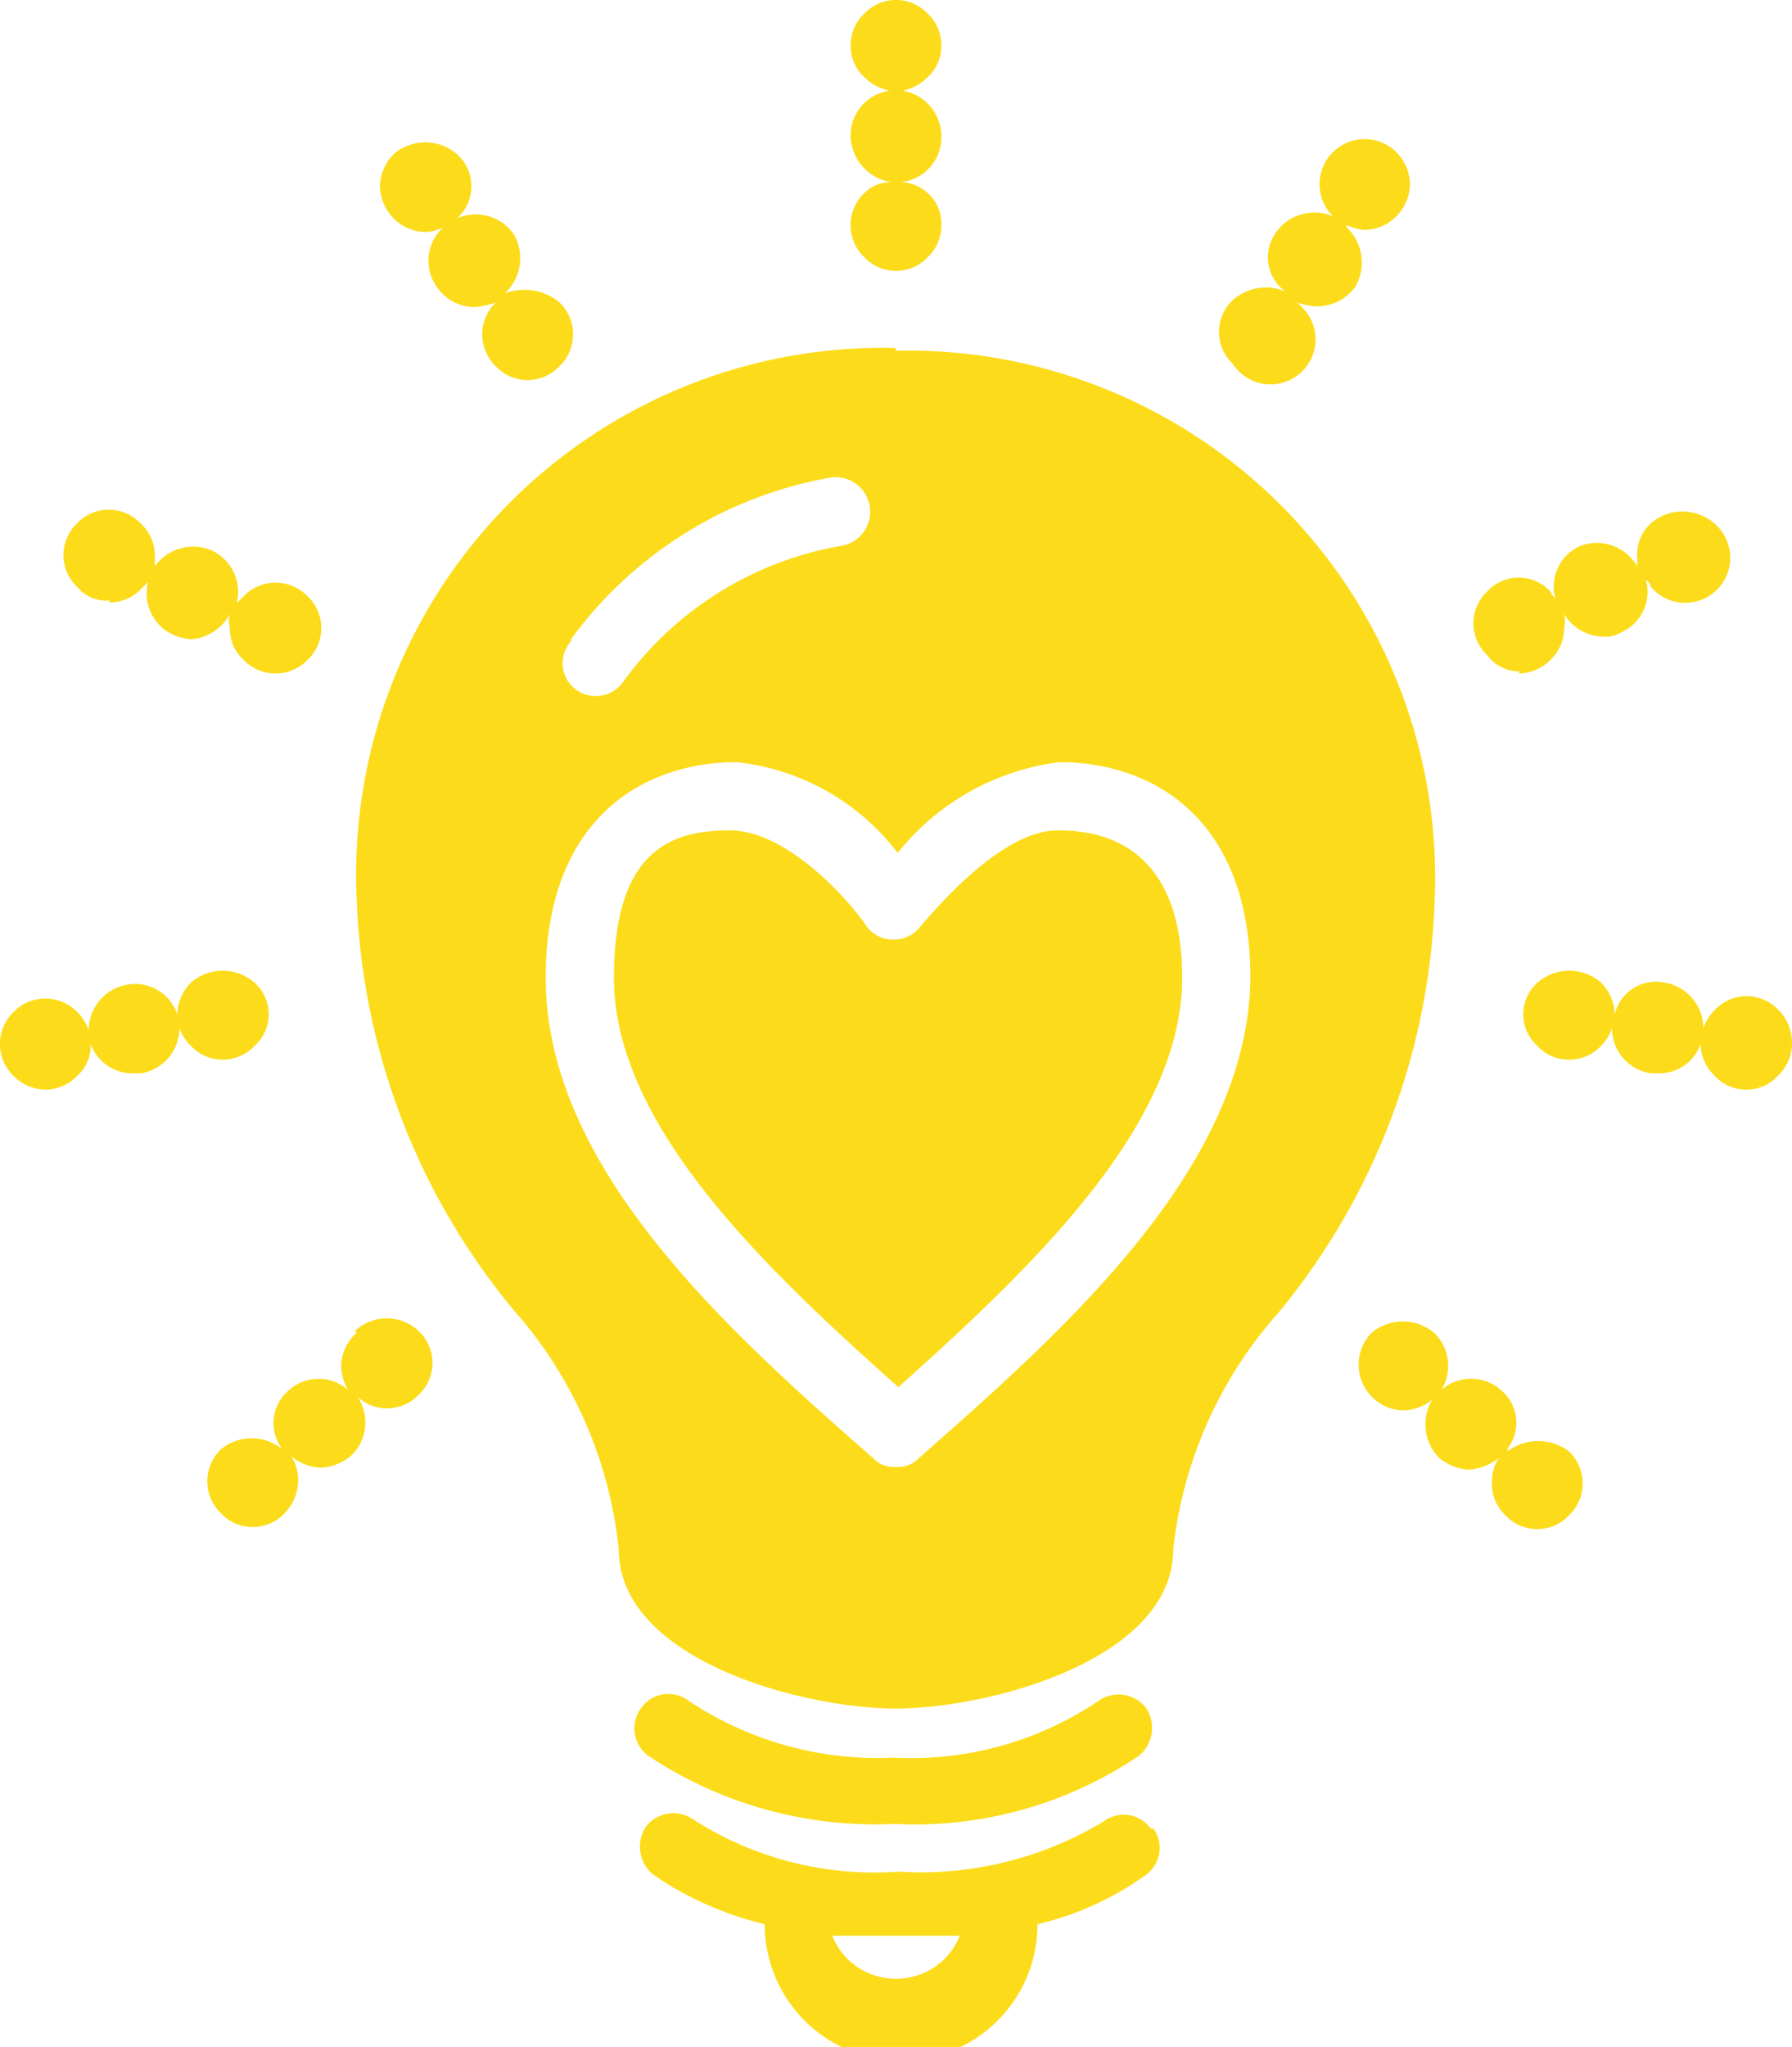
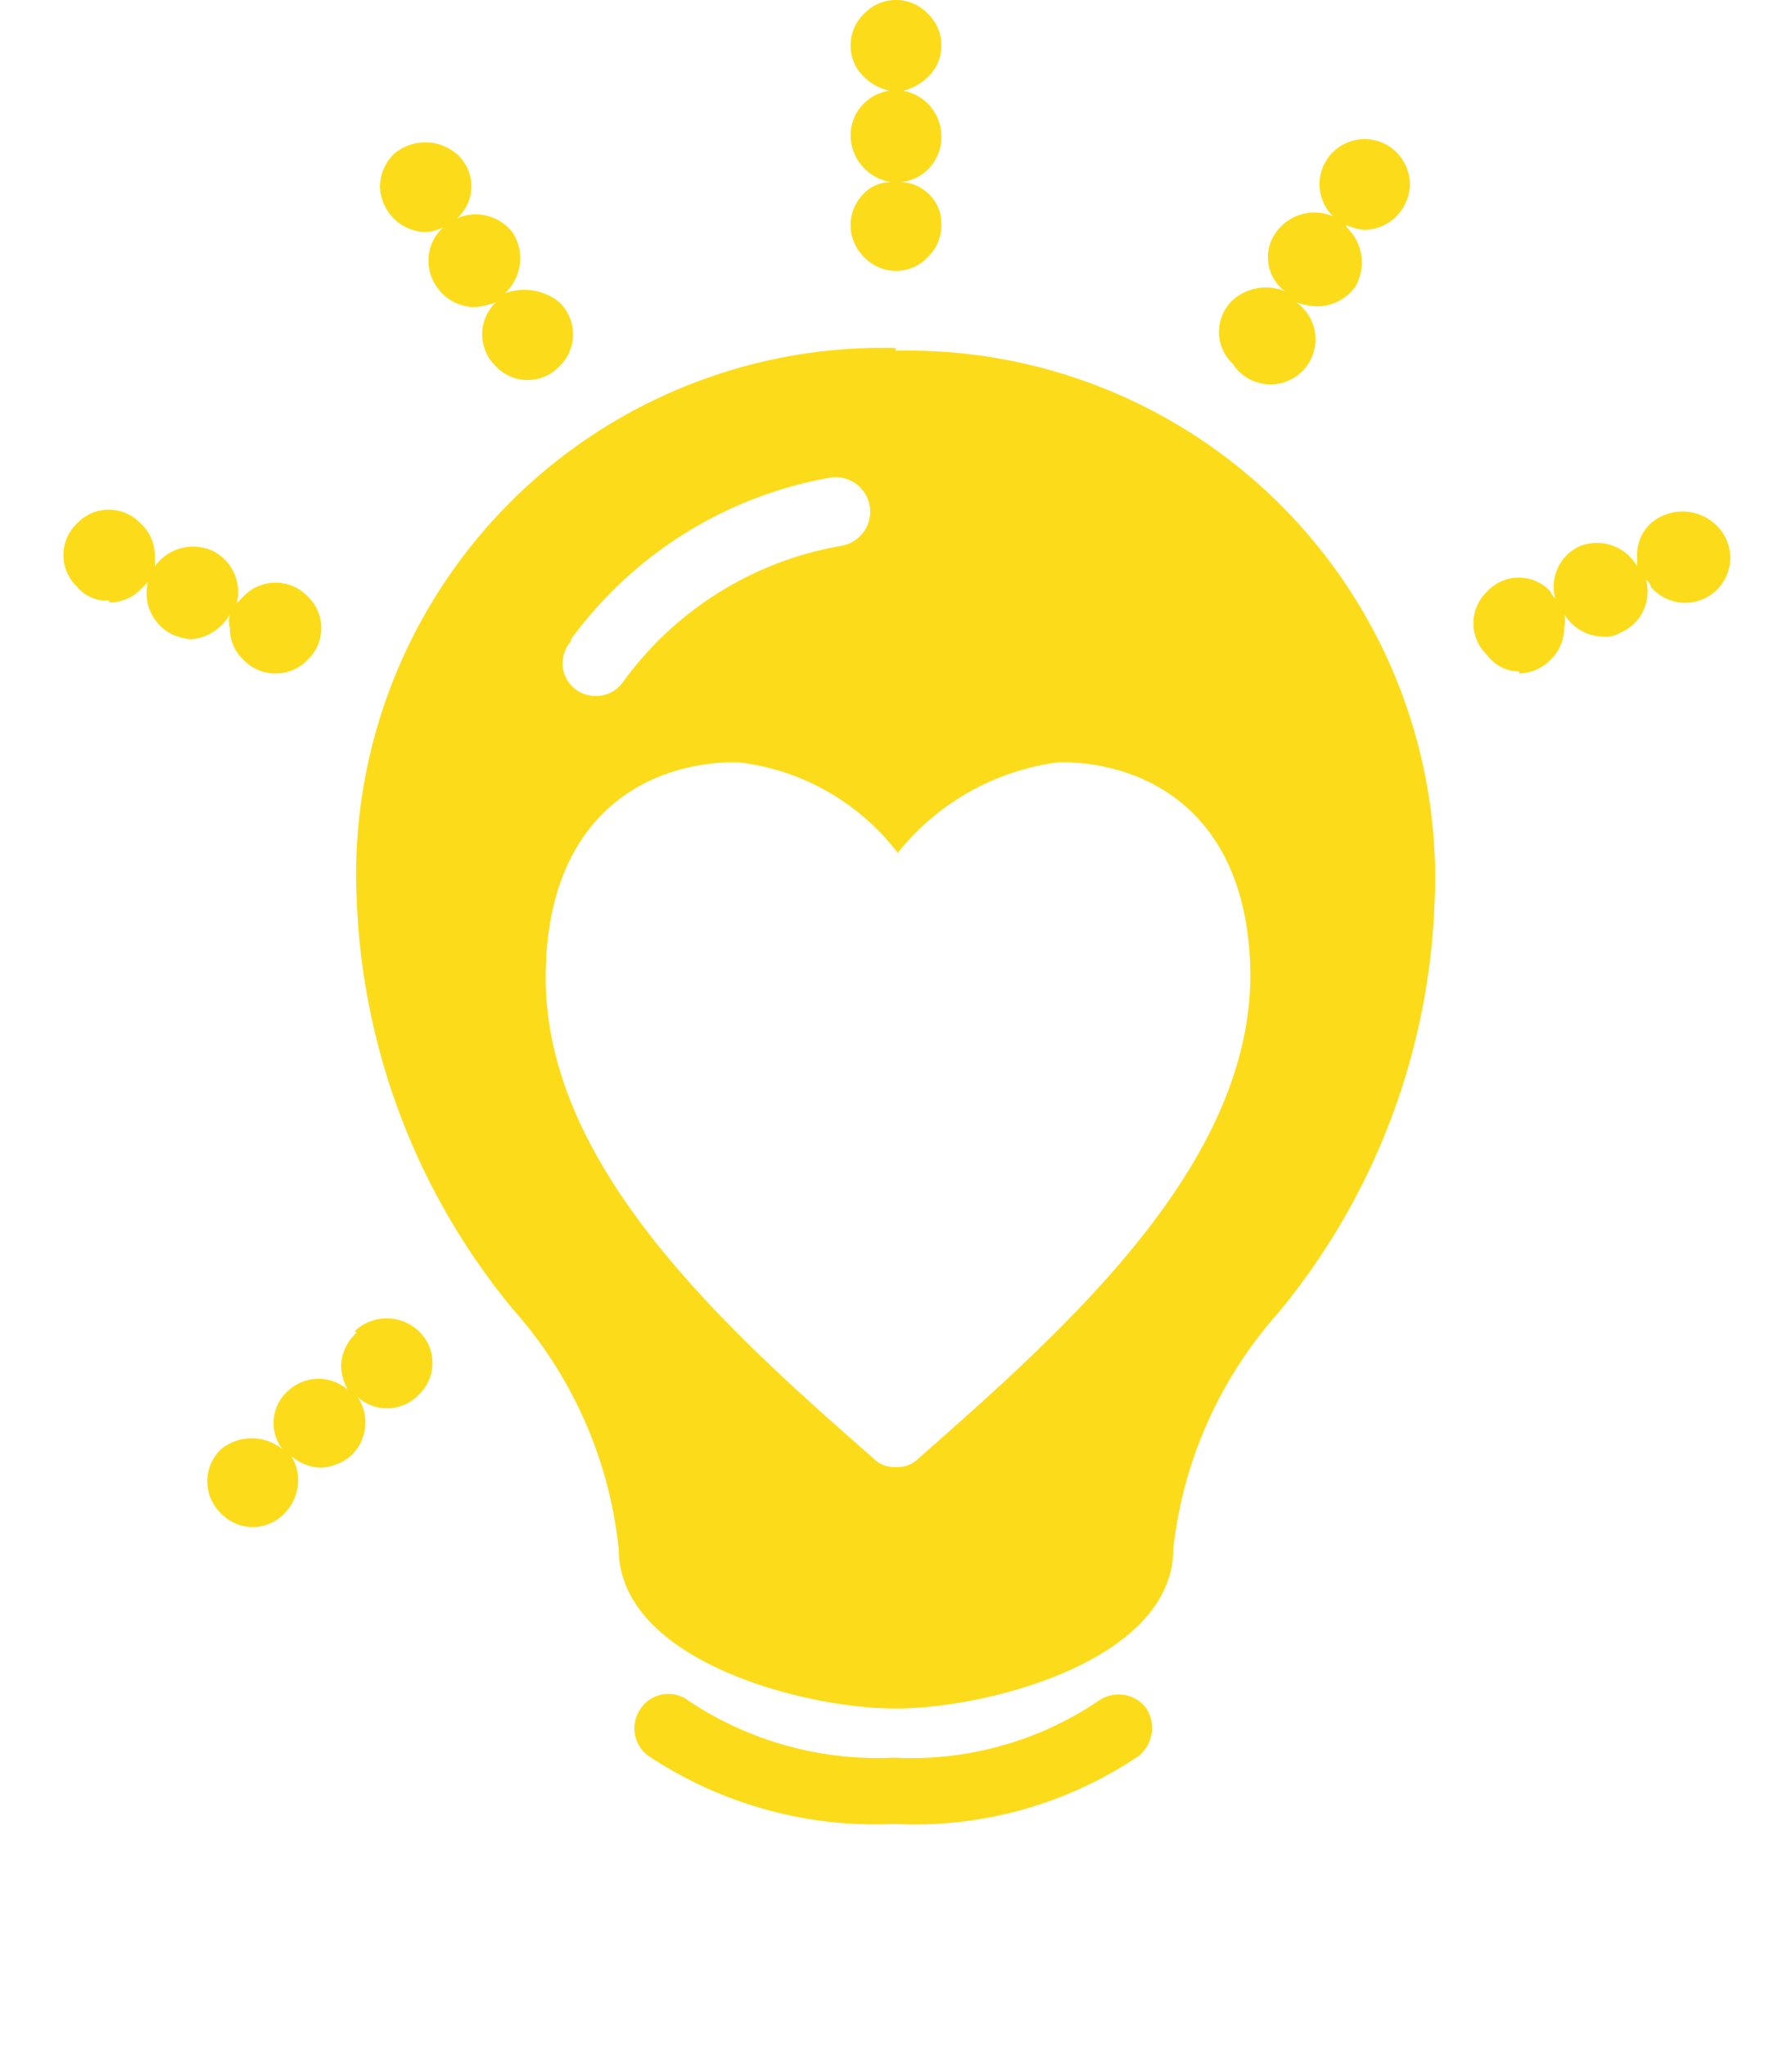
<svg xmlns="http://www.w3.org/2000/svg" viewBox="0 0 26.27 30">
  <defs>
    <style>.cls-1{fill:#fcdc1a;}</style>
  </defs>
  <g id="Layer_2" data-name="Layer 2">
    <g id="Layer_1-2" data-name="Layer 1">
      <path class="cls-1" d="M13.13,26.73a6,6,0,0,1-3.63-1,.5.5,0,0,1-.1-.7.49.49,0,0,1,.7-.1,5,5,0,0,0,3,.83,4.91,4.91,0,0,0,3-.83.51.51,0,0,1,.7.1.53.53,0,0,1-.1.7,5.87,5.87,0,0,1-3.61,1Z" />
-       <path class="cls-1" d="M16.87,26.8a.49.49,0,0,0-.7-.1,5.19,5.19,0,0,1-3,.73,4.91,4.91,0,0,1-3-.76.51.51,0,0,0-.7.1.53.53,0,0,0,.1.7,4.87,4.87,0,0,0,1.64.73,2,2,0,0,0,4,0,4.45,4.45,0,0,0,1.6-.73.49.49,0,0,0,.1-.67ZM13.13,29a1,1,0,0,1-.93-.63c.3,0,.63,0,.93,0s.61,0,.94,0A1,1,0,0,1,13.13,29Z" />
-       <path class="cls-1" d="M15.5,12.17c-.76,0-1.66,1-2,1.4a.49.49,0,0,1-.4.2.48.48,0,0,1-.4-.2c-.27-.4-1.17-1.4-2-1.4S9,12.43,9,14.33c0,2.17,2.23,4.27,4.17,6,1.93-1.73,4.16-3.83,4.16-6,0-1.9-1.13-2.16-1.8-2.16Z" />
      <path class="cls-1" d="M13.13,5.1a7.72,7.72,0,0,0-7.9,8.1,10,10,0,0,0,2.3,6A6.26,6.26,0,0,1,9.07,22.7c0,1.63,2.7,2.34,4.06,2.34s4.07-.71,4.07-2.34a6.23,6.23,0,0,1,1.54-3.46,10,10,0,0,0,2.29-6,7.73,7.73,0,0,0-7.9-8.1ZM8.37,9.37A6,6,0,0,1,12.17,7a.49.49,0,0,1,.16,1,5,5,0,0,0-3.2,2,.48.48,0,0,1-.4.2.48.48,0,0,1-.36-.8Zm5.1,12a.43.43,0,0,1-.34.13.42.42,0,0,1-.33-.13C10.63,19.47,8,17.1,8,14.33c0-2.33,1.43-3.16,2.8-3.16a3.43,3.43,0,0,1,2.36,1.33,3.61,3.61,0,0,1,2.37-1.33c1.37,0,2.8.83,2.8,3.16C18.3,17.1,15.63,19.47,13.47,21.37Z" />
      <path class="cls-1" d="M13.8.67A.63.63,0,0,0,13.6.2a.64.64,0,0,0-.93,0,.63.63,0,0,0-.2.47.62.62,0,0,0,.2.46.75.75,0,0,0,.37.2.66.66,0,0,0-.57.67.7.7,0,0,0,.6.67.54.54,0,0,0-.4.16.65.65,0,0,0,0,.94.64.64,0,0,0,.93,0,.64.64,0,0,0,.2-.47.59.59,0,0,0-.2-.47.59.59,0,0,0-.4-.16A.66.66,0,0,0,13.8,2a.68.68,0,0,0-.56-.67.76.76,0,0,0,.36-.2.62.62,0,0,0,.2-.46Z" />
      <path class="cls-1" d="M7.4,4.3a.7.7,0,0,0,.13-.87A.68.68,0,0,0,6.7,3.2a0,0,0,0,0,0,0,.63.63,0,0,0,0-.94.71.71,0,0,0-.93,0,.69.69,0,0,0-.2.47.69.69,0,0,0,.2.47.67.67,0,0,0,.47.2.62.62,0,0,0,.26-.07.66.66,0,0,0-.1.87.67.67,0,0,0,.57.3,1.09,1.09,0,0,0,.3-.07l0,0a.65.65,0,0,0,0,.94.64.64,0,0,0,.93,0,.65.65,0,0,0,0-.94.81.81,0,0,0-.8-.13Z" />
      <path class="cls-1" d="M1.6,8.83a.64.64,0,0,0,.47-.2l.1-.1a.67.67,0,0,0,.36.77.9.9,0,0,0,.27.07A.71.71,0,0,0,3.37,9a.38.38,0,0,0,0,.2.62.62,0,0,0,.2.47.65.65,0,0,0,.94,0,.64.64,0,0,0,0-.93.65.65,0,0,0-.94,0l-.1.1a.67.67,0,0,0-.36-.77.69.69,0,0,0-.84.23c0-.06,0-.1,0-.16a.64.64,0,0,0-.21-.47.64.64,0,0,0-.93,0,.64.64,0,0,0,0,.93.55.55,0,0,0,.47.2Z" />
-       <path class="cls-1" d="M3.73,15.33a.62.62,0,0,0,0-.93.71.71,0,0,0-.93,0,.67.67,0,0,0-.2.47.65.65,0,0,0-.73-.44.68.68,0,0,0-.57.67.69.69,0,0,0-.17-.27.65.65,0,0,0-.93,0,.65.65,0,0,0,0,.94.67.67,0,0,0,.47.2.66.66,0,0,0,.46-.2.6.6,0,0,0,.2-.47.65.65,0,0,0,.64.43h.1a.67.67,0,0,0,.56-.66.69.69,0,0,0,.17.26.64.64,0,0,0,.93,0Z" />
      <path class="cls-1" d="M5.23,19.53A.69.69,0,0,0,5,20a.76.76,0,0,0,.1.37.65.65,0,0,0-.86,0,.63.63,0,0,0-.1.87.71.71,0,0,0-.9,0,.65.65,0,0,0,0,.94.64.64,0,0,0,.93,0,.69.69,0,0,0,.2-.47.66.66,0,0,0-.1-.37.7.7,0,0,0,.43.17.73.73,0,0,0,.44-.17.67.67,0,0,0,.1-.87.63.63,0,0,0,.43.17.64.64,0,0,0,.47-.2.64.64,0,0,0,0-.93.68.68,0,0,0-.94,0Z" />
      <path class="cls-1" d="M19.74,3.3a.84.84,0,0,0,.26.07.67.67,0,0,0,.47-.2.69.69,0,0,0,.2-.47.69.69,0,0,0-.2-.47.66.66,0,1,0-.93.94,0,0,0,0,1,0,0,.69.69,0,0,0-.83.23.62.62,0,0,0,.13.87.73.73,0,0,0-.77.13.64.64,0,0,0,0,.93A.66.66,0,1,0,19,4.43l0,0a1.07,1.07,0,0,0,.3.06.69.69,0,0,0,.57-.29.71.71,0,0,0-.13-.87Z" />
      <path class="cls-1" d="M22.27,9.87a.66.66,0,0,0,.46-.2.64.64,0,0,0,.2-.47.46.46,0,0,0,0-.2.68.68,0,0,0,.57.33.42.42,0,0,0,.26-.06.65.65,0,0,0,.37-.77.15.15,0,0,1,.07.1.66.66,0,1,0,.93-.93.71.71,0,0,0-.93,0,.62.62,0,0,0-.2.46c0,.07,0,.14,0,.17A.68.68,0,0,0,23.17,8a.65.65,0,0,0-.37.77s-.07-.07-.07-.1a.63.63,0,0,0-.93,0,.64.64,0,0,0,0,.93.58.58,0,0,0,.47.24Z" />
-       <path class="cls-1" d="M26.07,14.8a.64.64,0,0,0-.93,0,.69.69,0,0,0-.17.27.68.68,0,0,0-.57-.67.62.62,0,0,0-.73.47.67.67,0,0,0-.2-.47.71.71,0,0,0-.93,0,.62.62,0,0,0,0,.93.61.61,0,0,0,.46.2.64.64,0,0,0,.47-.2.68.68,0,0,0,.16-.26.67.67,0,0,0,.57.66h.1a.64.64,0,0,0,.63-.43.65.65,0,0,0,.2.46.63.63,0,0,0,.94,0,.65.65,0,0,0,.2-.46.69.69,0,0,0-.2-.5Z" />
-       <path class="cls-1" d="M22.1,21.23a.62.62,0,0,0-.1-.86.66.66,0,0,0-.87,0,.67.67,0,0,0-.1-.83.71.71,0,0,0-.93,0,.67.67,0,0,0,.47,1.13.69.69,0,0,0,.43-.16.7.7,0,0,0,.1.86.78.78,0,0,0,.43.17.81.81,0,0,0,.44-.17.66.66,0,0,0-.1.37.64.64,0,0,0,.2.47.64.64,0,0,0,.93,0,.65.65,0,0,0,0-.94.75.75,0,0,0-.9,0Z" />
    </g>
  </g>
</svg>